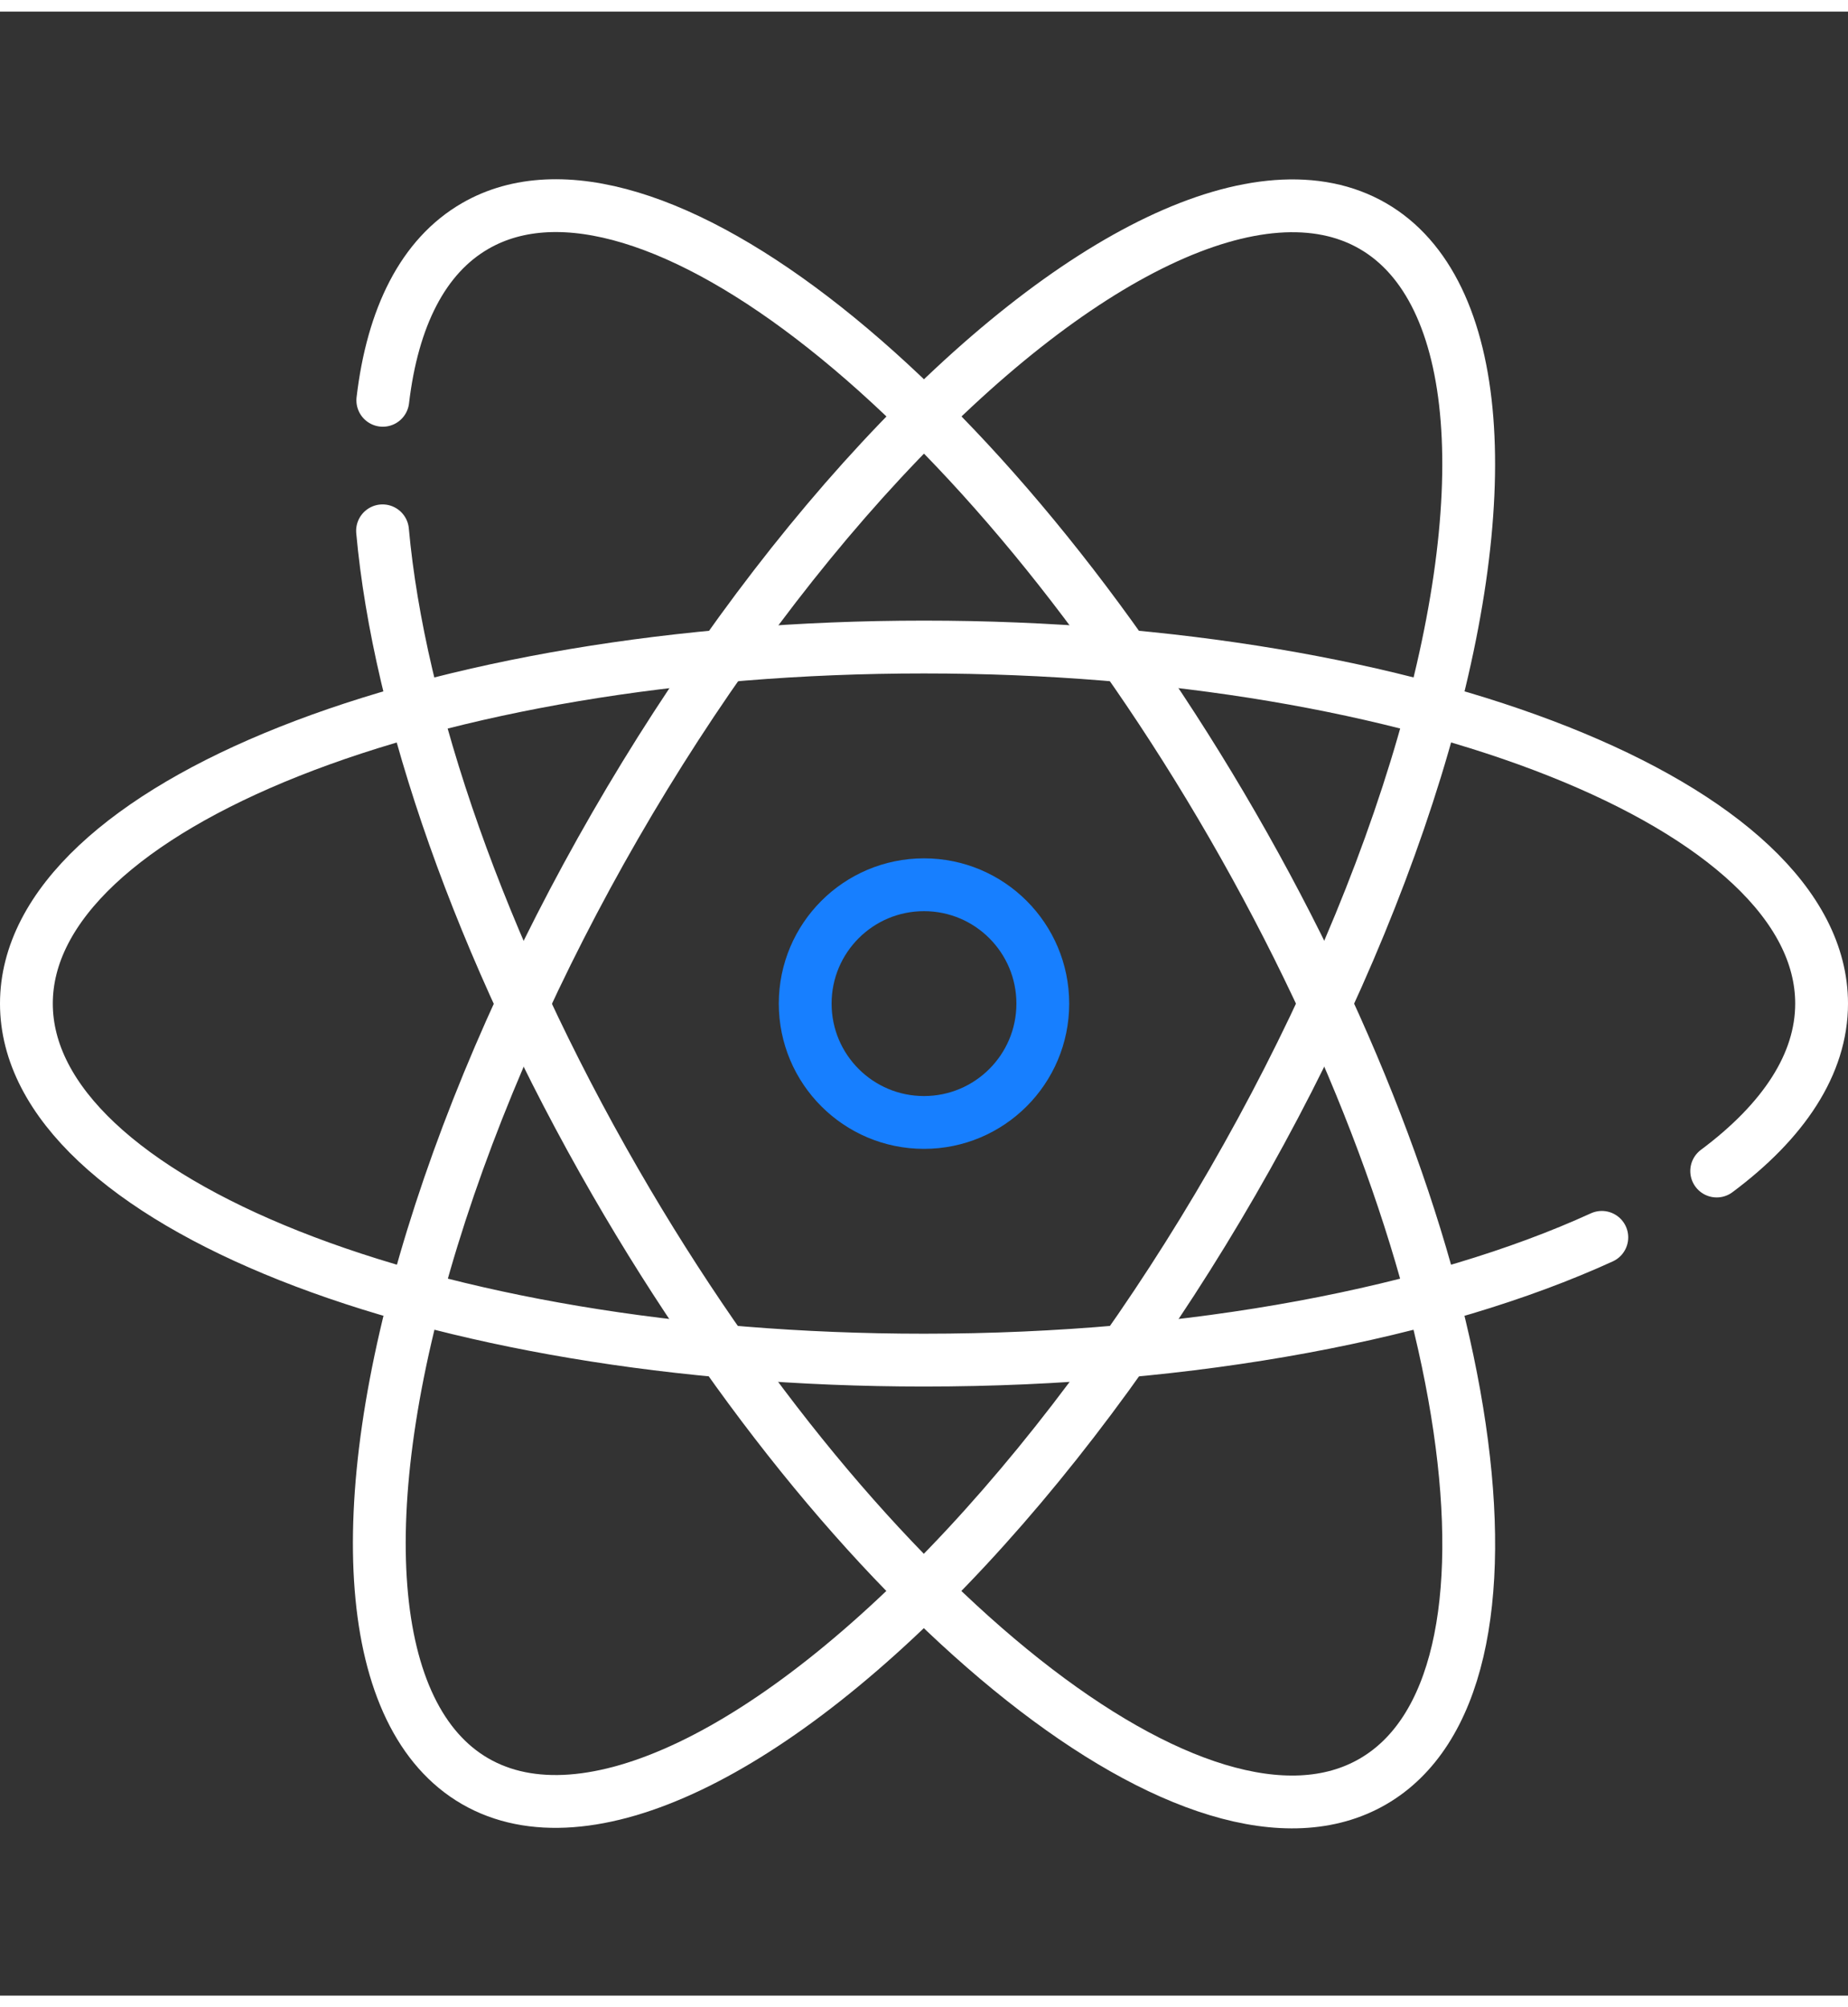
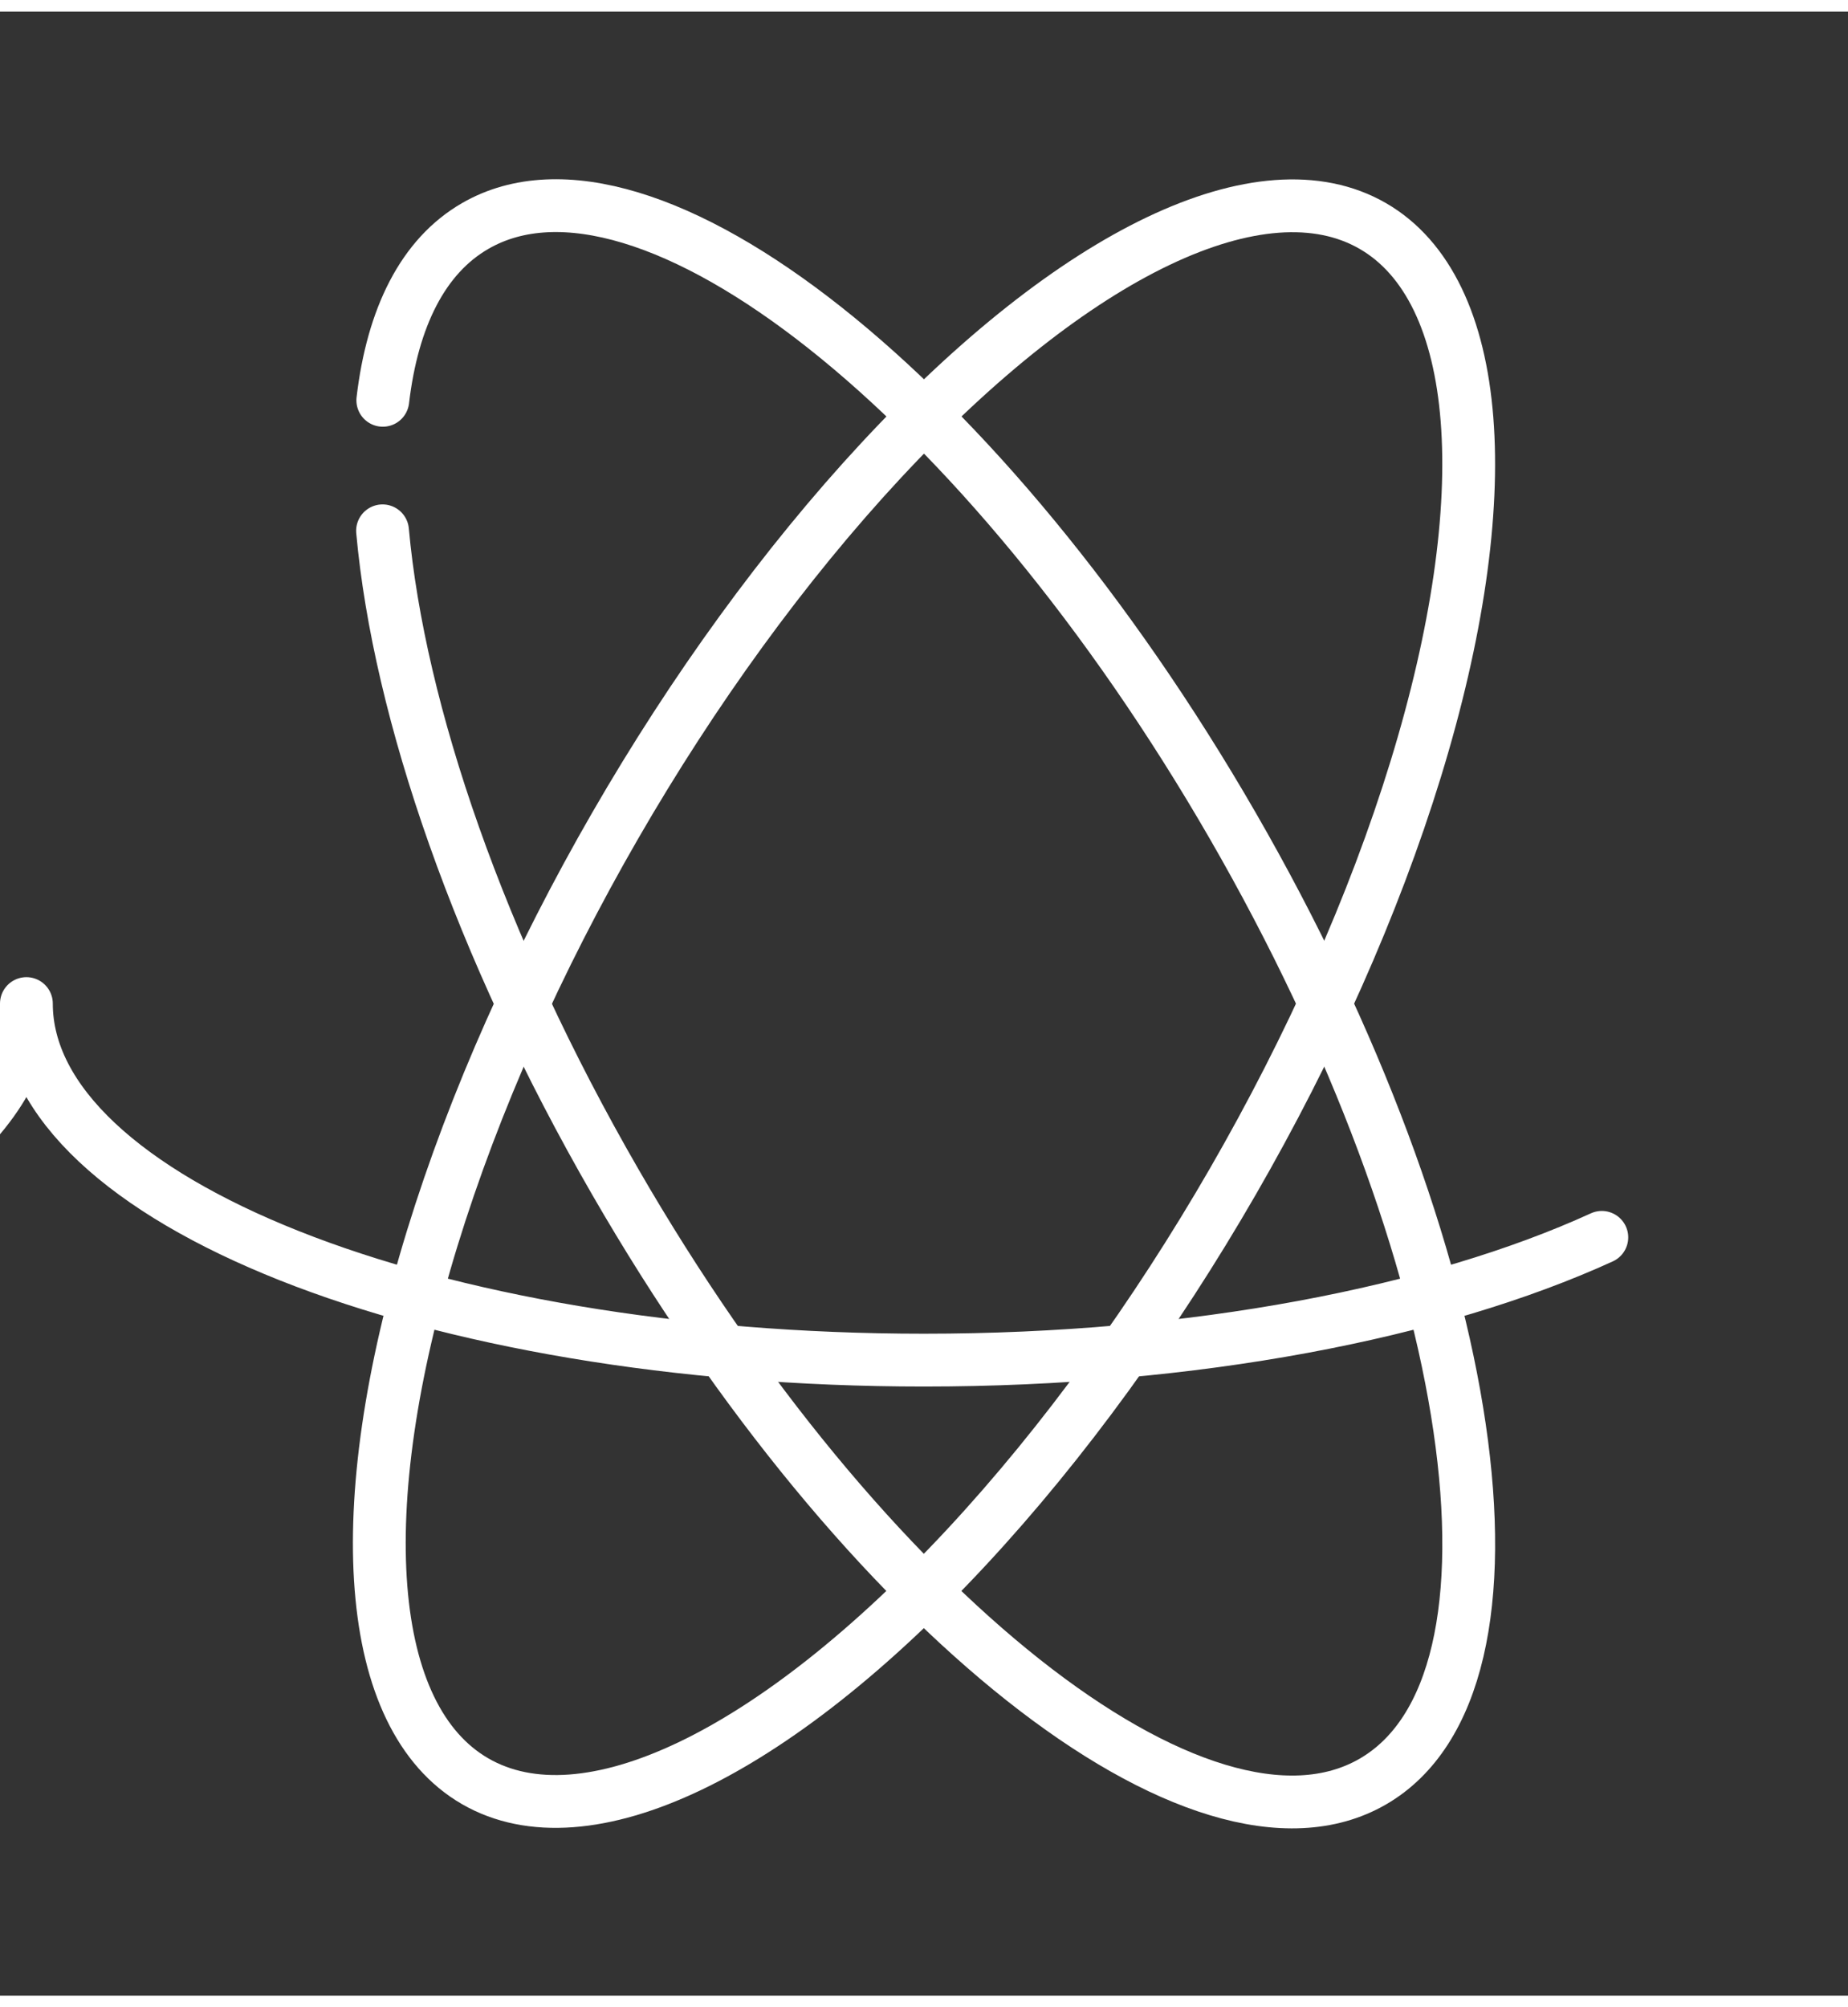
<svg xmlns="http://www.w3.org/2000/svg" width="70" height="76" viewBox="0 0 70 75.122" fill="none">
  <rect x="0" y="0" width="70" height="75.122" fill="#333333" stroke="none" />
  <g stroke="#fff" stroke-linejoin="round" stroke-width="2">
-     <path d="M60.675 46.412C54.44 49.26 45.25 51.06 35 51.06c-18.778 0-34-6.044-34-13.5s15.222-13.5 34-13.5 34 6.044 34 13.5c0 2.29-1.438 4.45-3.974 6.34" stroke-linecap="round" />
+     <path d="M60.675 46.412C54.44 49.26 45.25 51.06 35 51.06c-18.778 0-34-6.044-34-13.5c0 2.29-1.438 4.45-3.974 6.34" stroke-linecap="round" />
    <ellipse cx="34" cy="13.5" rx="34" ry="13.5" transform="matrix(.5 -.866 .866 .5 6.309 60.256)" />
    <path d="M14.5 14.718c.37-3.137 1.52-5.457 3.5-6.6 6.457-3.728 19.3 6.433 28.69 22.7s11.766 32.467 5.31 36.2-19.3-6.433-28.69-22.7c-5.15-8.92-8.2-17.822-8.82-24.658" stroke-linecap="round" />
  </g>
-   <circle cx="35" cy="37.561" r="4.5" stroke-width="2" stroke="#177fff" stroke-linejoin="round" />
</svg>